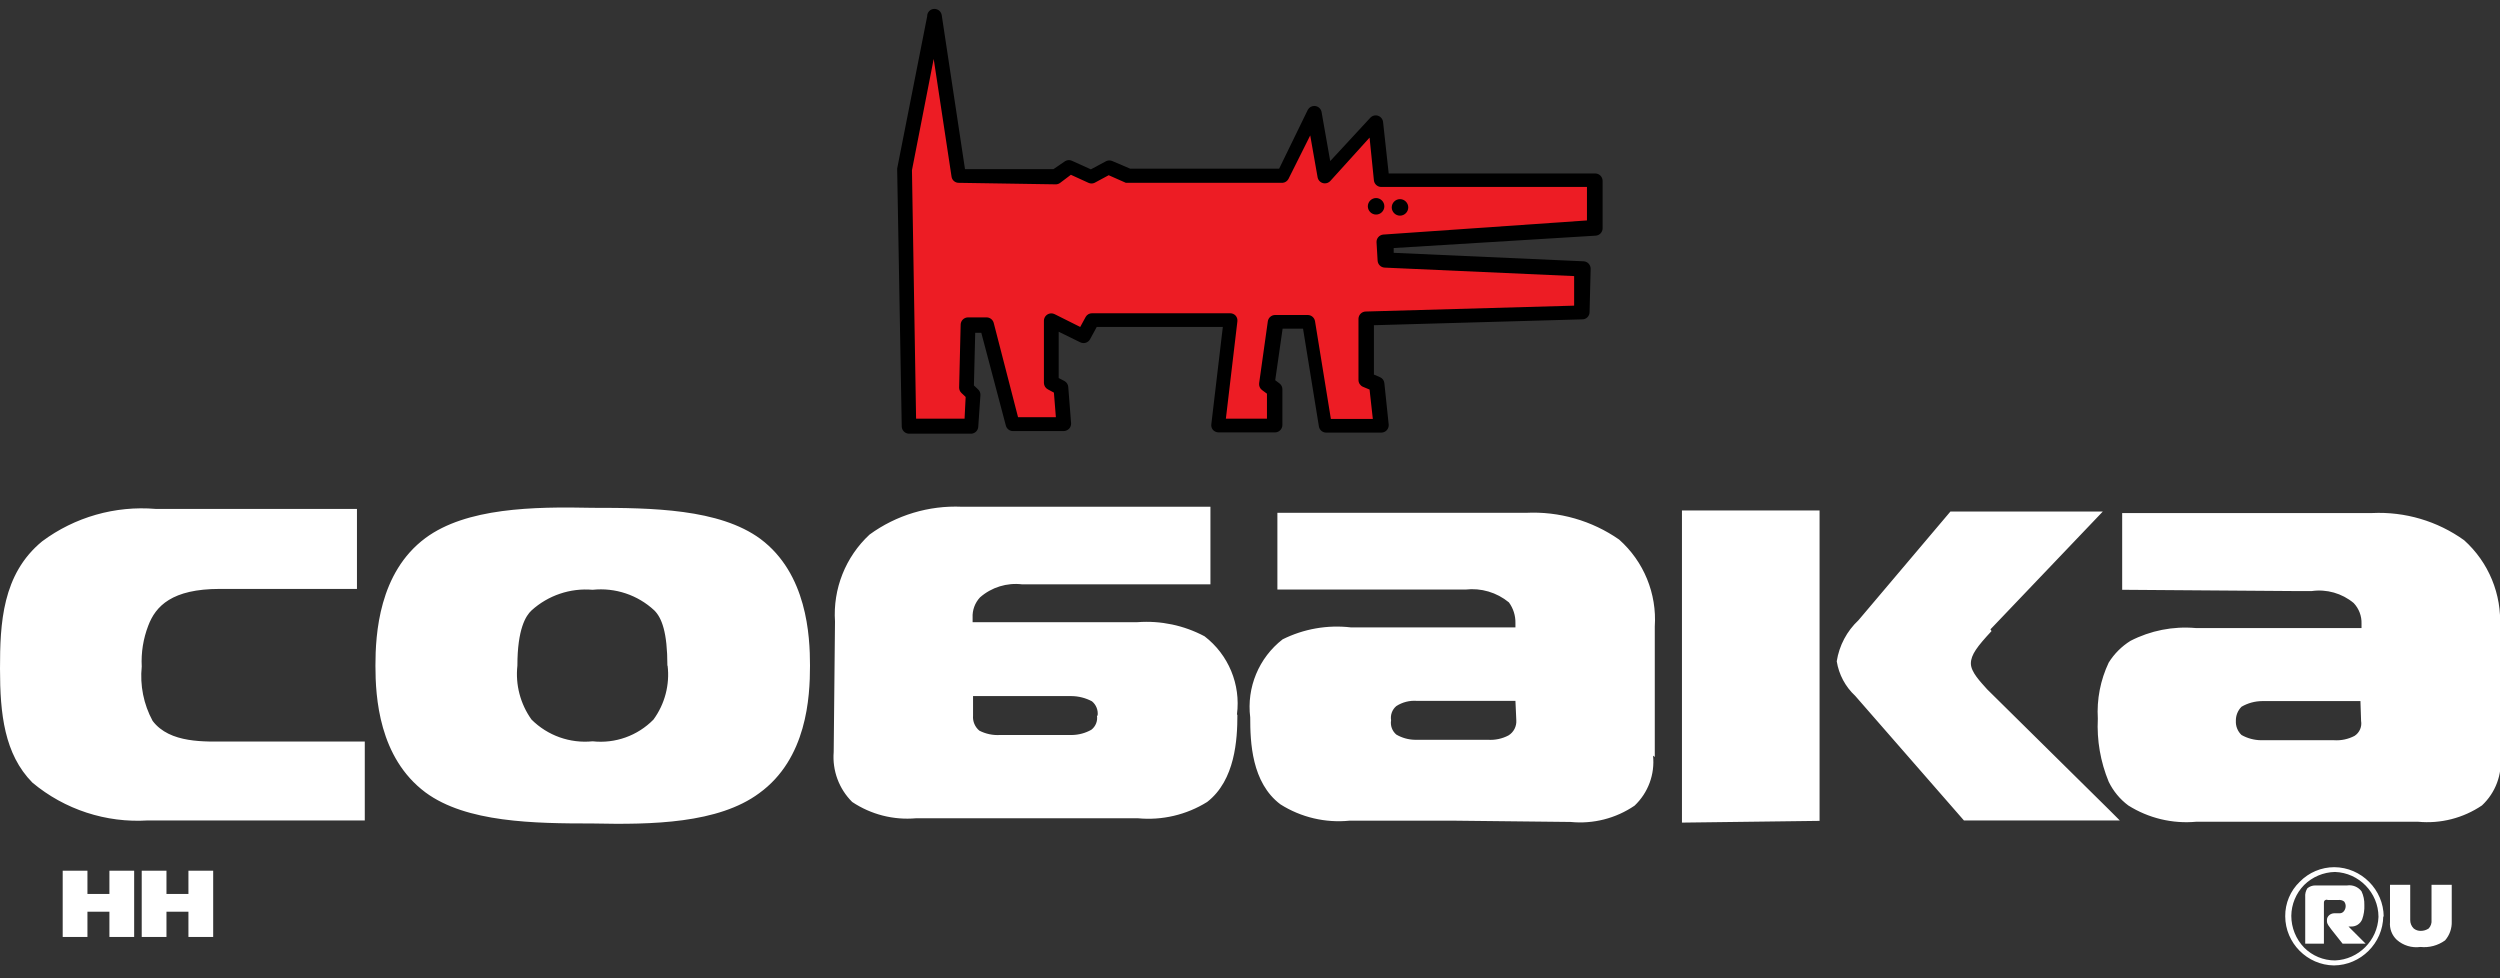
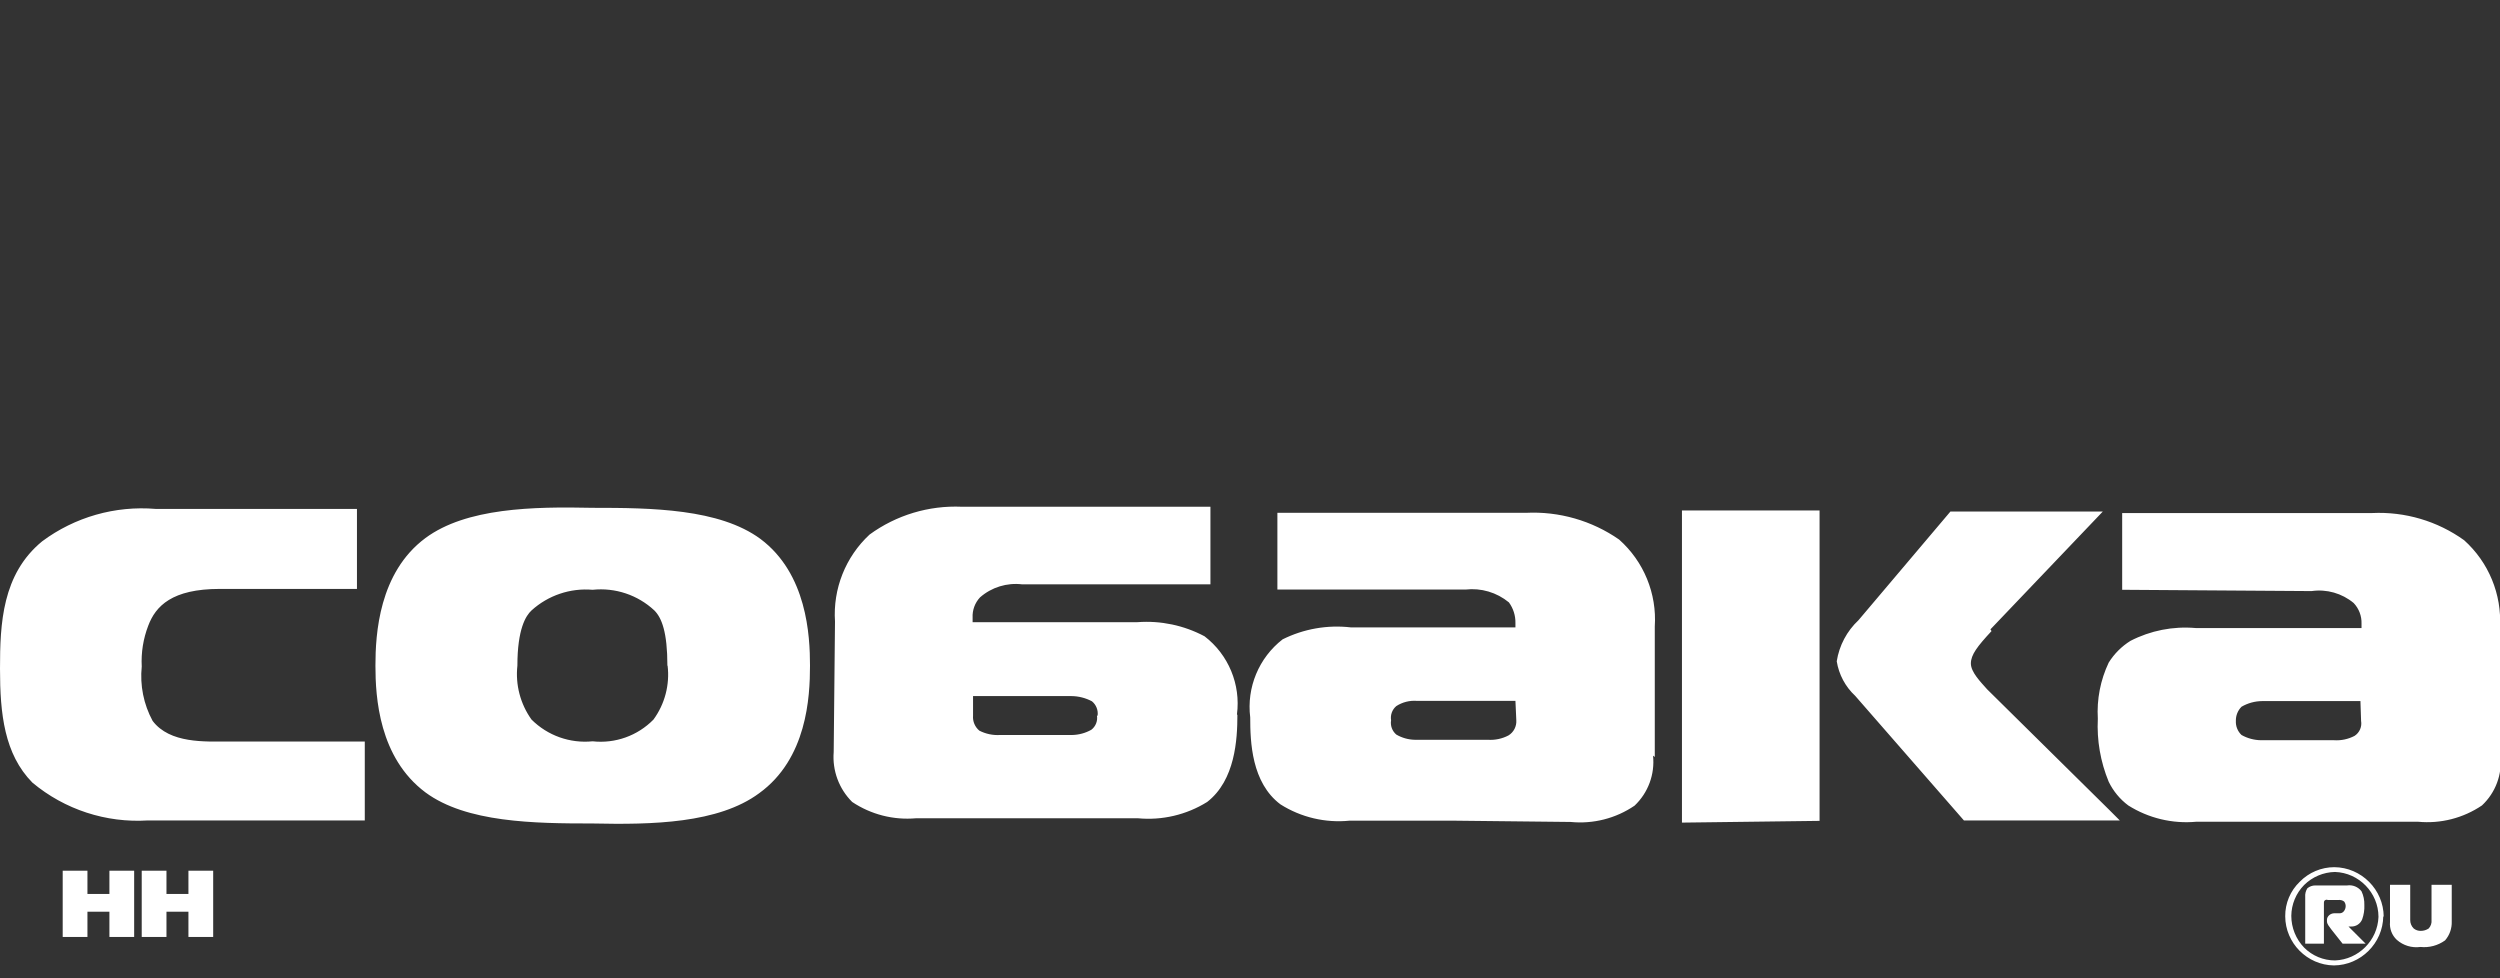
<svg xmlns="http://www.w3.org/2000/svg" width="100%" height="100%" viewBox="0 0 115 45" xml:space="preserve" style="fill-rule:evenodd;clip-rule:evenodd;stroke-linejoin:round;stroke-miterlimit:2;">
  <rect x="0" y="0" width="115" height="45" fill="#333333" stroke="none" />
-   <path d="M73.39,8.27L63.59,8.24L63.29,5.56L60.98,8.09L60.46,5.15L59.05,8.05L51.92,8.06L51.03,7.69L50.2,8.09L49.22,7.64L48.57,8.13L44.1,8.11L42.99,0.75L41.61,7.79L41.81,19.59L44.69,19.61L44.77,18.15L44.47,17.87L44.54,14.97L45.4,14.98L46.59,19.57L48.95,19.59L48.81,17.91L48.37,17.68L48.34,14.8L49.81,15.54L50.22,14.8L56.59,14.75L56.02,19.6L58.63,19.58L58.63,17.94L58.27,17.67L58.67,14.82L60.18,14.82L60.96,19.6L63.55,19.6L63.34,17.69L62.86,17.48L62.89,14.66L72.8,14.39L72.85,12.38L63.81,11.98L63.76,11.13L73.37,10.46L73.39,8.27Z" style="fill:rgb(237,28,36);fill-rule:nonzero;" />
-   <path d="M64.4,9.92C64.192,9.92 64.02,9.748 64.02,9.54C64.02,9.332 64.192,9.16 64.4,9.16C64.608,9.16 64.78,9.332 64.78,9.54C64.78,9.748 64.608,9.92 64.4,9.92M63.3,9.87C63.092,9.87 62.92,9.698 62.92,9.49C62.92,9.282 63.092,9.11 63.3,9.11C63.508,9.11 63.68,9.282 63.68,9.49C63.68,9.698 63.508,9.87 63.3,9.87" style="fill-rule:nonzero;" />
-   <path d="M44.69,19.95L41.81,19.95C41.631,19.945 41.485,19.799 41.48,19.62L41.27,7.82C41.268,7.797 41.268,7.773 41.27,7.75L42.65,0.75C42.65,0.746 42.65,0.743 42.65,0.739C42.65,0.558 42.799,0.409 42.98,0.409C42.987,0.409 42.993,0.41 43,0.41C43.162,0.418 43.296,0.54 43.32,0.7L44.39,7.78L48.46,7.78L49,7.41C49.105,7.349 49.235,7.349 49.34,7.41L50.18,7.79L50.89,7.41C50.979,7.37 51.081,7.37 51.17,7.41L51.99,7.76L58.84,7.76L60.16,5.05C60.22,4.941 60.334,4.874 60.458,4.874C60.617,4.874 60.756,4.985 60.79,5.14L61.19,7.41L63.04,5.41C63.104,5.344 63.192,5.307 63.283,5.307C63.452,5.307 63.596,5.433 63.62,5.6L63.88,7.98L73.39,7.98C73.573,7.985 73.72,8.137 73.72,8.32L73.72,10.51C73.716,10.682 73.581,10.825 73.41,10.84L64.11,11.41L64.11,11.63L72.85,12.02C73.029,12.031 73.17,12.181 73.17,12.36L73.12,14.36C73.12,14.541 72.971,14.69 72.79,14.69L63.2,14.96L63.2,17.23L63.48,17.35C63.591,17.397 63.668,17.5 63.68,17.62L63.88,19.53C63.881,19.54 63.881,19.55 63.881,19.56C63.881,19.743 63.733,19.895 63.55,19.9L61,19.9C60.838,19.898 60.699,19.78 60.67,19.62L59.94,15.12L59,15.12L58.66,17.49L58.86,17.64C58.944,17.704 58.992,17.804 58.99,17.91L58.99,19.55C58.99,19.733 58.843,19.885 58.66,19.89L56.05,19.89C55.955,19.888 55.866,19.848 55.8,19.78C55.737,19.709 55.708,19.614 55.72,19.52L56.25,15.04L50.45,15.04L50.14,15.61C50.053,15.764 49.86,15.825 49.7,15.75L48.7,15.26L48.7,17.39L48.97,17.53C49.068,17.586 49.132,17.687 49.14,17.8L49.27,19.47C49.275,19.562 49.243,19.652 49.18,19.72C49.114,19.787 49.024,19.827 48.93,19.83L46.59,19.83C46.44,19.827 46.31,19.724 46.27,19.58L45.14,15.31L44.86,15.31L44.8,17.73L44.99,17.91C45.063,17.977 45.103,18.072 45.1,18.17L45,19.63C44.991,19.798 44.858,19.935 44.69,19.95ZM42.14,19.26L44.37,19.26L44.42,18.26L44.23,18.08C44.16,18.016 44.12,17.925 44.12,17.83L44.19,14.93C44.195,14.751 44.341,14.605 44.52,14.6L45.39,14.6C45.54,14.603 45.67,14.706 45.71,14.85L46.83,19.19L48.57,19.19L48.48,18.06L48.2,17.91C48.092,17.853 48.024,17.742 48.02,17.62L48.02,14.75C48.023,14.565 48.175,14.415 48.36,14.415C48.412,14.415 48.463,14.427 48.51,14.45L49.69,15.04L49.94,14.58C49.998,14.475 50.11,14.409 50.23,14.41L56.59,14.41C56.685,14.41 56.776,14.45 56.84,14.52C56.902,14.592 56.931,14.686 56.92,14.78L56.39,19.26L58.28,19.26L58.28,18.11L58.05,17.94C57.955,17.867 57.906,17.749 57.92,17.63L58.32,14.78C58.344,14.616 58.485,14.493 58.65,14.49L60.16,14.49C60.322,14.492 60.461,14.61 60.49,14.77L61.22,19.27L63.15,19.27L63,17.92L62.69,17.79C62.568,17.735 62.49,17.613 62.49,17.48L62.49,14.66C62.495,14.481 62.641,14.335 62.82,14.33L72.41,14.06L72.41,12.7L63.69,12.31C63.518,12.3 63.38,12.162 63.37,11.99L63.32,11.14C63.314,10.961 63.451,10.806 63.63,10.79L73,10.14L73,8.6L63.53,8.6C63.361,8.596 63.22,8.467 63.2,8.3L63,6.33L61.19,8.33C61.126,8.397 61.037,8.435 60.944,8.435C60.782,8.435 60.641,8.319 60.61,8.16L60.27,6.23L59.27,8.23C59.216,8.332 59.115,8.4 59,8.41L51.79,8.41L51,8.06L50.35,8.41C50.261,8.452 50.159,8.452 50.07,8.41L49.26,8.04L48.77,8.41C48.713,8.454 48.642,8.479 48.57,8.48L44.1,8.41C43.933,8.411 43.79,8.286 43.77,8.12L42.95,2.71L41.95,7.83L42.14,19.26Z" style="fill-rule:nonzero;" />
-   <path d="M6.81,37.74L16.78,37.74L16.78,34.11L10.45,34.11C9.45,34.11 7.81,34.21 7.02,33.16C6.606,32.396 6.432,31.525 6.52,30.66C6.487,30.019 6.589,29.379 6.82,28.78C7.16,27.88 7.91,27.09 10.11,27.09L16.42,27.09L16.42,23.41L7.16,23.41C5.297,23.254 3.44,23.784 1.94,24.9C0.1,26.41 0,28.68 0,30.76C0,32.84 0.2,34.69 1.49,36C2.974,37.24 4.88,37.863 6.81,37.74ZM30.71,30.62C30.815,31.499 30.582,32.386 30.06,33.1C29.33,33.845 28.297,34.214 27.26,34.1C26.221,34.205 25.189,33.838 24.45,33.1C23.936,32.382 23.704,31.498 23.8,30.62C23.8,28.93 24.19,28.32 24.45,28.08C25.213,27.387 26.232,27.042 27.26,27.13C28.299,27.021 29.336,27.367 30.1,28.08C30.44,28.42 30.7,29.08 30.7,30.62M37.26,30.62C37.26,29.23 37.12,26.39 34.98,24.79C33.09,23.4 29.98,23.36 27.26,23.36C24.52,23.3 21.45,23.36 19.57,24.75C17.43,26.34 17.27,29.17 17.27,30.62C17.27,32.07 17.43,34.85 19.57,36.45C21.45,37.84 24.57,37.88 27.26,37.88C30,37.94 33.04,37.88 34.92,36.49C37.12,34.9 37.26,32.07 37.26,30.62M50.46,32.92C50.5,33.168 50.4,33.418 50.2,33.57C49.928,33.723 49.622,33.805 49.31,33.81L46,33.81C45.671,33.83 45.343,33.76 45.05,33.61C44.847,33.441 44.738,33.183 44.76,32.92L44.76,32.02L49.28,32.02C49.611,32.022 49.937,32.104 50.23,32.26C50.425,32.42 50.523,32.67 50.49,32.92M56.9,32.86C57.079,31.485 56.51,30.114 55.41,29.27C54.462,28.765 53.391,28.54 52.32,28.62L44.74,28.62L44.74,28.41C44.723,28.067 44.846,27.731 45.08,27.48C45.612,27.014 46.318,26.795 47.02,26.88L55.68,26.88L55.68,23.31L44.24,23.31C42.723,23.244 41.227,23.695 40,24.59C38.895,25.615 38.31,27.086 38.41,28.59L38.35,34.59C38.281,35.444 38.592,36.286 39.2,36.89C40.065,37.468 41.103,37.733 42.14,37.64L52.34,37.64C53.457,37.747 54.578,37.483 55.53,36.89C56.82,35.89 56.92,34.01 56.92,32.89M69.75,33.13C69.77,33.412 69.631,33.682 69.39,33.83C69.098,33.983 68.769,34.052 68.44,34.03L65.08,34.03C64.781,34.024 64.488,33.941 64.23,33.79C64.039,33.628 63.948,33.377 63.99,33.13C63.95,32.886 64.041,32.639 64.23,32.48C64.512,32.298 64.846,32.214 65.18,32.24L69.71,32.24L69.75,33.13ZM76.12,34.82L76.12,28.82C76.221,27.306 75.615,25.827 74.48,24.82C73.226,23.947 71.716,23.514 70.19,23.59L58.76,23.59L58.76,27.12L67.41,27.12C68.129,27.036 68.852,27.25 69.41,27.71C69.611,27.985 69.717,28.319 69.71,28.66L69.71,28.86L62.14,28.86C61.062,28.735 59.971,28.926 59,29.41C57.906,30.259 57.339,31.626 57.51,33C57.51,34.13 57.57,36 58.9,37C59.849,37.601 60.973,37.865 62.09,37.75L66.8,37.75L72.25,37.81C73.287,37.913 74.329,37.647 75.19,37.06C75.815,36.468 76.13,35.617 76.04,34.76M83.7,37.76L83.7,23.48L77.37,23.48L77.37,37.84L83.7,37.76ZM91.56,28.95L96.73,23.53L89.72,23.53L85.49,28.53C84.955,29.031 84.603,29.696 84.49,30.42C84.588,31.03 84.887,31.59 85.34,32.01L90.34,37.74L97.51,37.74L97.01,37.24L91.41,31.71C91.11,31.37 90.66,30.92 90.66,30.52C90.66,30.12 90.96,29.73 91.61,29.03M108.61,33.16C108.658,33.429 108.539,33.702 108.31,33.85C108.018,34.003 107.689,34.073 107.36,34.05L104,34.05C103.688,34.045 103.382,33.963 103.11,33.81C102.932,33.642 102.837,33.404 102.85,33.16C102.844,32.917 102.938,32.682 103.11,32.51C103.399,32.342 103.726,32.253 104.06,32.25L108.58,32.25L108.61,33.16ZM115,34.85L115,28.85C115.085,27.336 114.478,25.863 113.35,24.85C112.121,23.969 110.63,23.528 109.12,23.6L97.62,23.6L97.62,27.13L105.73,27.19L106.33,27.19C107.025,27.09 107.731,27.29 108.27,27.74C108.512,27.996 108.642,28.338 108.63,28.69L108.63,28.89L101,28.89C99.964,28.799 98.924,29.004 98,29.48C97.595,29.733 97.253,30.075 97,30.48C96.619,31.284 96.447,32.172 96.5,33.06C96.45,34.052 96.621,35.042 97,35.96C97.209,36.39 97.517,36.764 97.9,37.05C98.832,37.638 99.933,37.902 101.03,37.8L111.23,37.8C112.267,37.9 113.307,37.634 114.17,37.05C114.795,36.466 115.11,35.621 115.02,34.77M107.76,43.41L108.82,43.41L108.03,42.62L108.15,42.62C108.372,42.628 108.576,42.496 108.66,42.29C108.736,42.079 108.77,41.854 108.76,41.63C108.767,41.413 108.723,41.197 108.63,41C108.476,40.797 108.222,40.693 107.97,40.73L106.5,40.73C106.369,40.731 106.241,40.776 106.14,40.86C106.063,40.978 106.028,41.119 106.04,41.26L106.04,43.41L106.9,43.41L106.9,41.56C106.9,41.49 106.9,41.43 106.97,41.4C107.04,41.37 107.04,41.4 107.1,41.4L107.56,41.4C107.656,41.387 107.753,41.412 107.83,41.47C107.881,41.535 107.906,41.617 107.9,41.7C107.896,41.772 107.872,41.841 107.83,41.9C107.781,41.978 107.691,42.02 107.6,42.01L107.38,42.01C107.2,42.01 107.04,42.15 107.04,42.31L107.04,42.38C107.04,42.51 107.14,42.61 107.23,42.74L107.38,42.93L107.76,43.41ZM109.41,42.18C109.369,43.261 108.491,44.139 107.41,44.18C106.877,44.18 106.366,43.968 105.99,43.59C105.612,43.198 105.401,42.674 105.4,42.13C105.405,41.598 105.617,41.089 105.99,40.71C106.369,40.336 106.877,40.121 107.41,40.11C108.515,40.147 109.405,41.064 109.41,42.17M109.65,42.17C109.645,40.925 108.625,39.901 107.38,39.89C106.782,39.89 106.208,40.132 105.79,40.56C105.357,40.974 105.114,41.55 105.12,42.15C105.125,43.38 106.13,44.394 107.36,44.41C108.597,44.399 109.614,43.387 109.63,42.15M112.48,43.25C112.684,43.011 112.791,42.704 112.78,42.39L112.78,40.7L111.85,40.7L111.85,42.32C111.865,42.463 111.817,42.605 111.72,42.71C111.613,42.781 111.488,42.82 111.36,42.82C111.24,42.824 111.123,42.785 111.03,42.71C110.926,42.607 110.868,42.466 110.87,42.32L110.87,40.7L109.94,40.7L109.94,42.41C109.912,42.716 110.026,43.019 110.25,43.23C110.547,43.494 110.946,43.615 111.34,43.56C111.741,43.602 112.143,43.495 112.47,43.26" style="fill:white;fill-rule:nonzero;" />
+   <path d="M6.81,37.74L16.78,37.74L16.78,34.11L10.45,34.11C9.45,34.11 7.81,34.21 7.02,33.16C6.606,32.396 6.432,31.525 6.52,30.66C6.487,30.019 6.589,29.379 6.82,28.78C7.16,27.88 7.91,27.09 10.11,27.09L16.42,27.09L16.42,23.41L7.16,23.41C5.297,23.254 3.44,23.784 1.94,24.9C0.1,26.41 0,28.68 0,30.76C0,32.84 0.2,34.69 1.49,36C2.974,37.24 4.88,37.863 6.81,37.74ZM30.71,30.62C30.815,31.499 30.582,32.386 30.06,33.1C29.33,33.845 28.297,34.214 27.26,34.1C26.221,34.205 25.189,33.838 24.45,33.1C23.936,32.382 23.704,31.498 23.8,30.62C23.8,28.93 24.19,28.32 24.45,28.08C25.213,27.387 26.232,27.042 27.26,27.13C28.299,27.021 29.336,27.367 30.1,28.08C30.44,28.42 30.7,29.08 30.7,30.62M37.26,30.62C37.26,29.23 37.12,26.39 34.98,24.79C33.09,23.4 29.98,23.36 27.26,23.36C24.52,23.3 21.45,23.36 19.57,24.75C17.43,26.34 17.27,29.17 17.27,30.62C17.27,32.07 17.43,34.85 19.57,36.45C21.45,37.84 24.57,37.88 27.26,37.88C30,37.94 33.04,37.88 34.92,36.49C37.12,34.9 37.26,32.07 37.26,30.62M50.46,32.92C50.5,33.168 50.4,33.418 50.2,33.57C49.928,33.723 49.622,33.805 49.31,33.81L46,33.81C45.671,33.83 45.343,33.76 45.05,33.61C44.847,33.441 44.738,33.183 44.76,32.92L44.76,32.02L49.28,32.02C49.611,32.022 49.937,32.104 50.23,32.26C50.425,32.42 50.523,32.67 50.49,32.92M56.9,32.86C57.079,31.485 56.51,30.114 55.41,29.27C54.462,28.765 53.391,28.54 52.32,28.62L44.74,28.62L44.74,28.41C44.723,28.067 44.846,27.731 45.08,27.48C45.612,27.014 46.318,26.795 47.02,26.88L55.68,26.88L55.68,23.31L44.24,23.31C42.723,23.244 41.227,23.695 40,24.59C38.895,25.615 38.31,27.086 38.41,28.59L38.35,34.59C38.281,35.444 38.592,36.286 39.2,36.89C40.065,37.468 41.103,37.733 42.14,37.64L52.34,37.64C53.457,37.747 54.578,37.483 55.53,36.89C56.82,35.89 56.92,34.01 56.92,32.89M69.75,33.13C69.77,33.412 69.631,33.682 69.39,33.83C69.098,33.983 68.769,34.052 68.44,34.03L65.08,34.03C64.781,34.024 64.488,33.941 64.23,33.79C64.039,33.628 63.948,33.377 63.99,33.13C63.95,32.886 64.041,32.639 64.23,32.48C64.512,32.298 64.846,32.214 65.18,32.24L69.71,32.24L69.75,33.13ZM76.12,34.82L76.12,28.82C76.221,27.306 75.615,25.827 74.48,24.82C73.226,23.947 71.716,23.514 70.19,23.59L58.76,23.59L58.76,27.12L67.41,27.12C68.129,27.036 68.852,27.25 69.41,27.71C69.611,27.985 69.717,28.319 69.71,28.66L69.71,28.86L62.14,28.86C61.062,28.735 59.971,28.926 59,29.41C57.906,30.259 57.339,31.626 57.51,33C57.51,34.13 57.57,36 58.9,37C59.849,37.601 60.973,37.865 62.09,37.75L66.8,37.75L72.25,37.81C73.287,37.913 74.329,37.647 75.19,37.06C75.815,36.468 76.13,35.617 76.04,34.76M83.7,37.76L83.7,23.48L77.37,23.48L77.37,37.84L83.7,37.76ZM91.56,28.95L96.73,23.53L89.72,23.53L85.49,28.53C84.955,29.031 84.603,29.696 84.49,30.42C84.588,31.03 84.887,31.59 85.34,32.01L90.34,37.74L97.51,37.74L97.01,37.24L91.41,31.71C91.11,31.37 90.66,30.92 90.66,30.52C90.66,30.12 90.96,29.73 91.61,29.03M108.61,33.16C108.658,33.429 108.539,33.702 108.31,33.85C108.018,34.003 107.689,34.073 107.36,34.05L104,34.05C103.688,34.045 103.382,33.963 103.11,33.81C102.932,33.642 102.837,33.404 102.85,33.16C102.844,32.917 102.938,32.682 103.11,32.51C103.399,32.342 103.726,32.253 104.06,32.25L108.58,32.25L108.61,33.16ZM115,34.85L115,28.85C115.085,27.336 114.478,25.863 113.35,24.85C112.121,23.969 110.63,23.528 109.12,23.6L97.62,23.6L97.62,27.13L106.33,27.19C107.025,27.09 107.731,27.29 108.27,27.74C108.512,27.996 108.642,28.338 108.63,28.69L108.63,28.89L101,28.89C99.964,28.799 98.924,29.004 98,29.48C97.595,29.733 97.253,30.075 97,30.48C96.619,31.284 96.447,32.172 96.5,33.06C96.45,34.052 96.621,35.042 97,35.96C97.209,36.39 97.517,36.764 97.9,37.05C98.832,37.638 99.933,37.902 101.03,37.8L111.23,37.8C112.267,37.9 113.307,37.634 114.17,37.05C114.795,36.466 115.11,35.621 115.02,34.77M107.76,43.41L108.82,43.41L108.03,42.62L108.15,42.62C108.372,42.628 108.576,42.496 108.66,42.29C108.736,42.079 108.77,41.854 108.76,41.63C108.767,41.413 108.723,41.197 108.63,41C108.476,40.797 108.222,40.693 107.97,40.73L106.5,40.73C106.369,40.731 106.241,40.776 106.14,40.86C106.063,40.978 106.028,41.119 106.04,41.26L106.04,43.41L106.9,43.41L106.9,41.56C106.9,41.49 106.9,41.43 106.97,41.4C107.04,41.37 107.04,41.4 107.1,41.4L107.56,41.4C107.656,41.387 107.753,41.412 107.83,41.47C107.881,41.535 107.906,41.617 107.9,41.7C107.896,41.772 107.872,41.841 107.83,41.9C107.781,41.978 107.691,42.02 107.6,42.01L107.38,42.01C107.2,42.01 107.04,42.15 107.04,42.31L107.04,42.38C107.04,42.51 107.14,42.61 107.23,42.74L107.38,42.93L107.76,43.41ZM109.41,42.18C109.369,43.261 108.491,44.139 107.41,44.18C106.877,44.18 106.366,43.968 105.99,43.59C105.612,43.198 105.401,42.674 105.4,42.13C105.405,41.598 105.617,41.089 105.99,40.71C106.369,40.336 106.877,40.121 107.41,40.11C108.515,40.147 109.405,41.064 109.41,42.17M109.65,42.17C109.645,40.925 108.625,39.901 107.38,39.89C106.782,39.89 106.208,40.132 105.79,40.56C105.357,40.974 105.114,41.55 105.12,42.15C105.125,43.38 106.13,44.394 107.36,44.41C108.597,44.399 109.614,43.387 109.63,42.15M112.48,43.25C112.684,43.011 112.791,42.704 112.78,42.39L112.78,40.7L111.85,40.7L111.85,42.32C111.865,42.463 111.817,42.605 111.72,42.71C111.613,42.781 111.488,42.82 111.36,42.82C111.24,42.824 111.123,42.785 111.03,42.71C110.926,42.607 110.868,42.466 110.87,42.32L110.87,40.7L109.94,40.7L109.94,42.41C109.912,42.716 110.026,43.019 110.25,43.23C110.547,43.494 110.946,43.615 111.34,43.56C111.741,43.602 112.143,43.495 112.47,43.26" style="fill:white;fill-rule:nonzero;" />
  <g transform="matrix(1.01,0,0,1,2.71,43.1)">
    <g transform="matrix(5.75,0,0,5.75,0,0)">
      <path d="M0.596,-0L0.4,-0L0.4,-0.202L0.226,-0.202L0.226,-0L0.03,-0L0.03,-0.53L0.226,-0.53L0.226,-0.344L0.4,-0.344L0.4,-0.53L0.596,-0.53L0.596,-0Z" style="fill:white;fill-rule:nonzero;" />
    </g>
    <g transform="matrix(5.75,0,0,5.75,3.599,0)">
      <path d="M0.596,-0L0.4,-0L0.4,-0.202L0.226,-0.202L0.226,-0L0.03,-0L0.03,-0.53L0.226,-0.53L0.226,-0.344L0.4,-0.344L0.4,-0.53L0.596,-0.53L0.596,-0Z" style="fill:white;fill-rule:nonzero;" />
    </g>
  </g>
</svg>